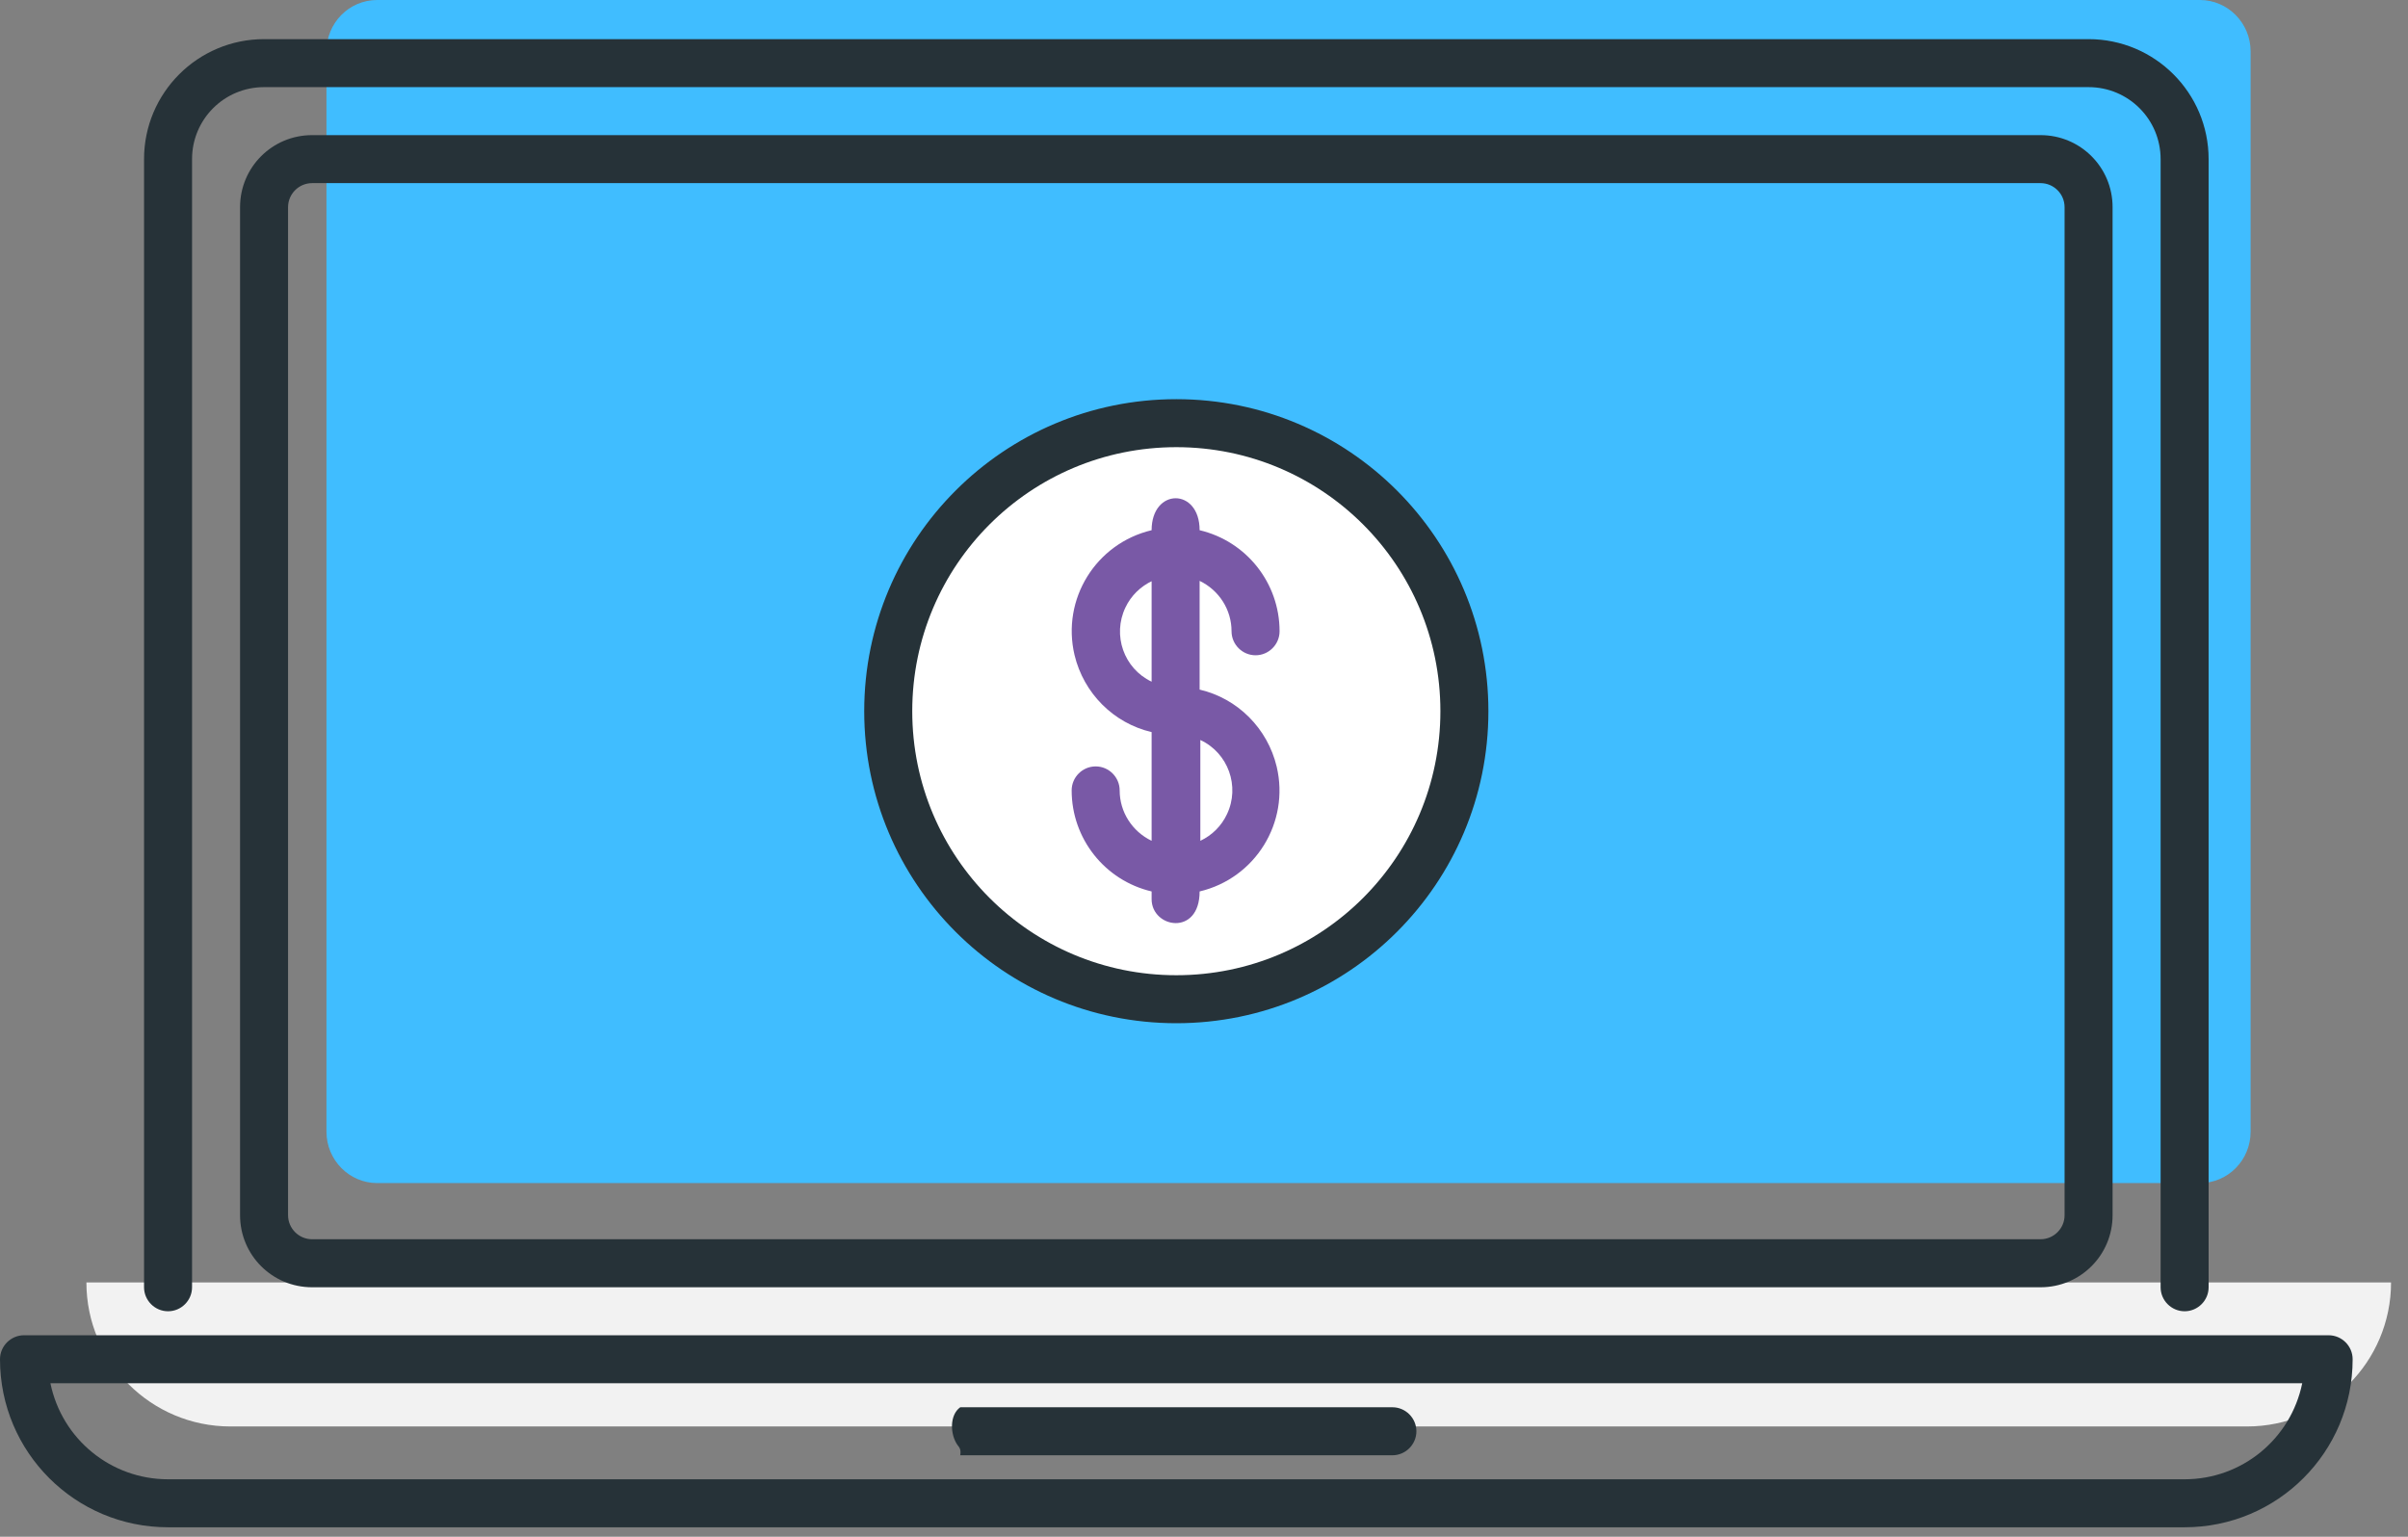
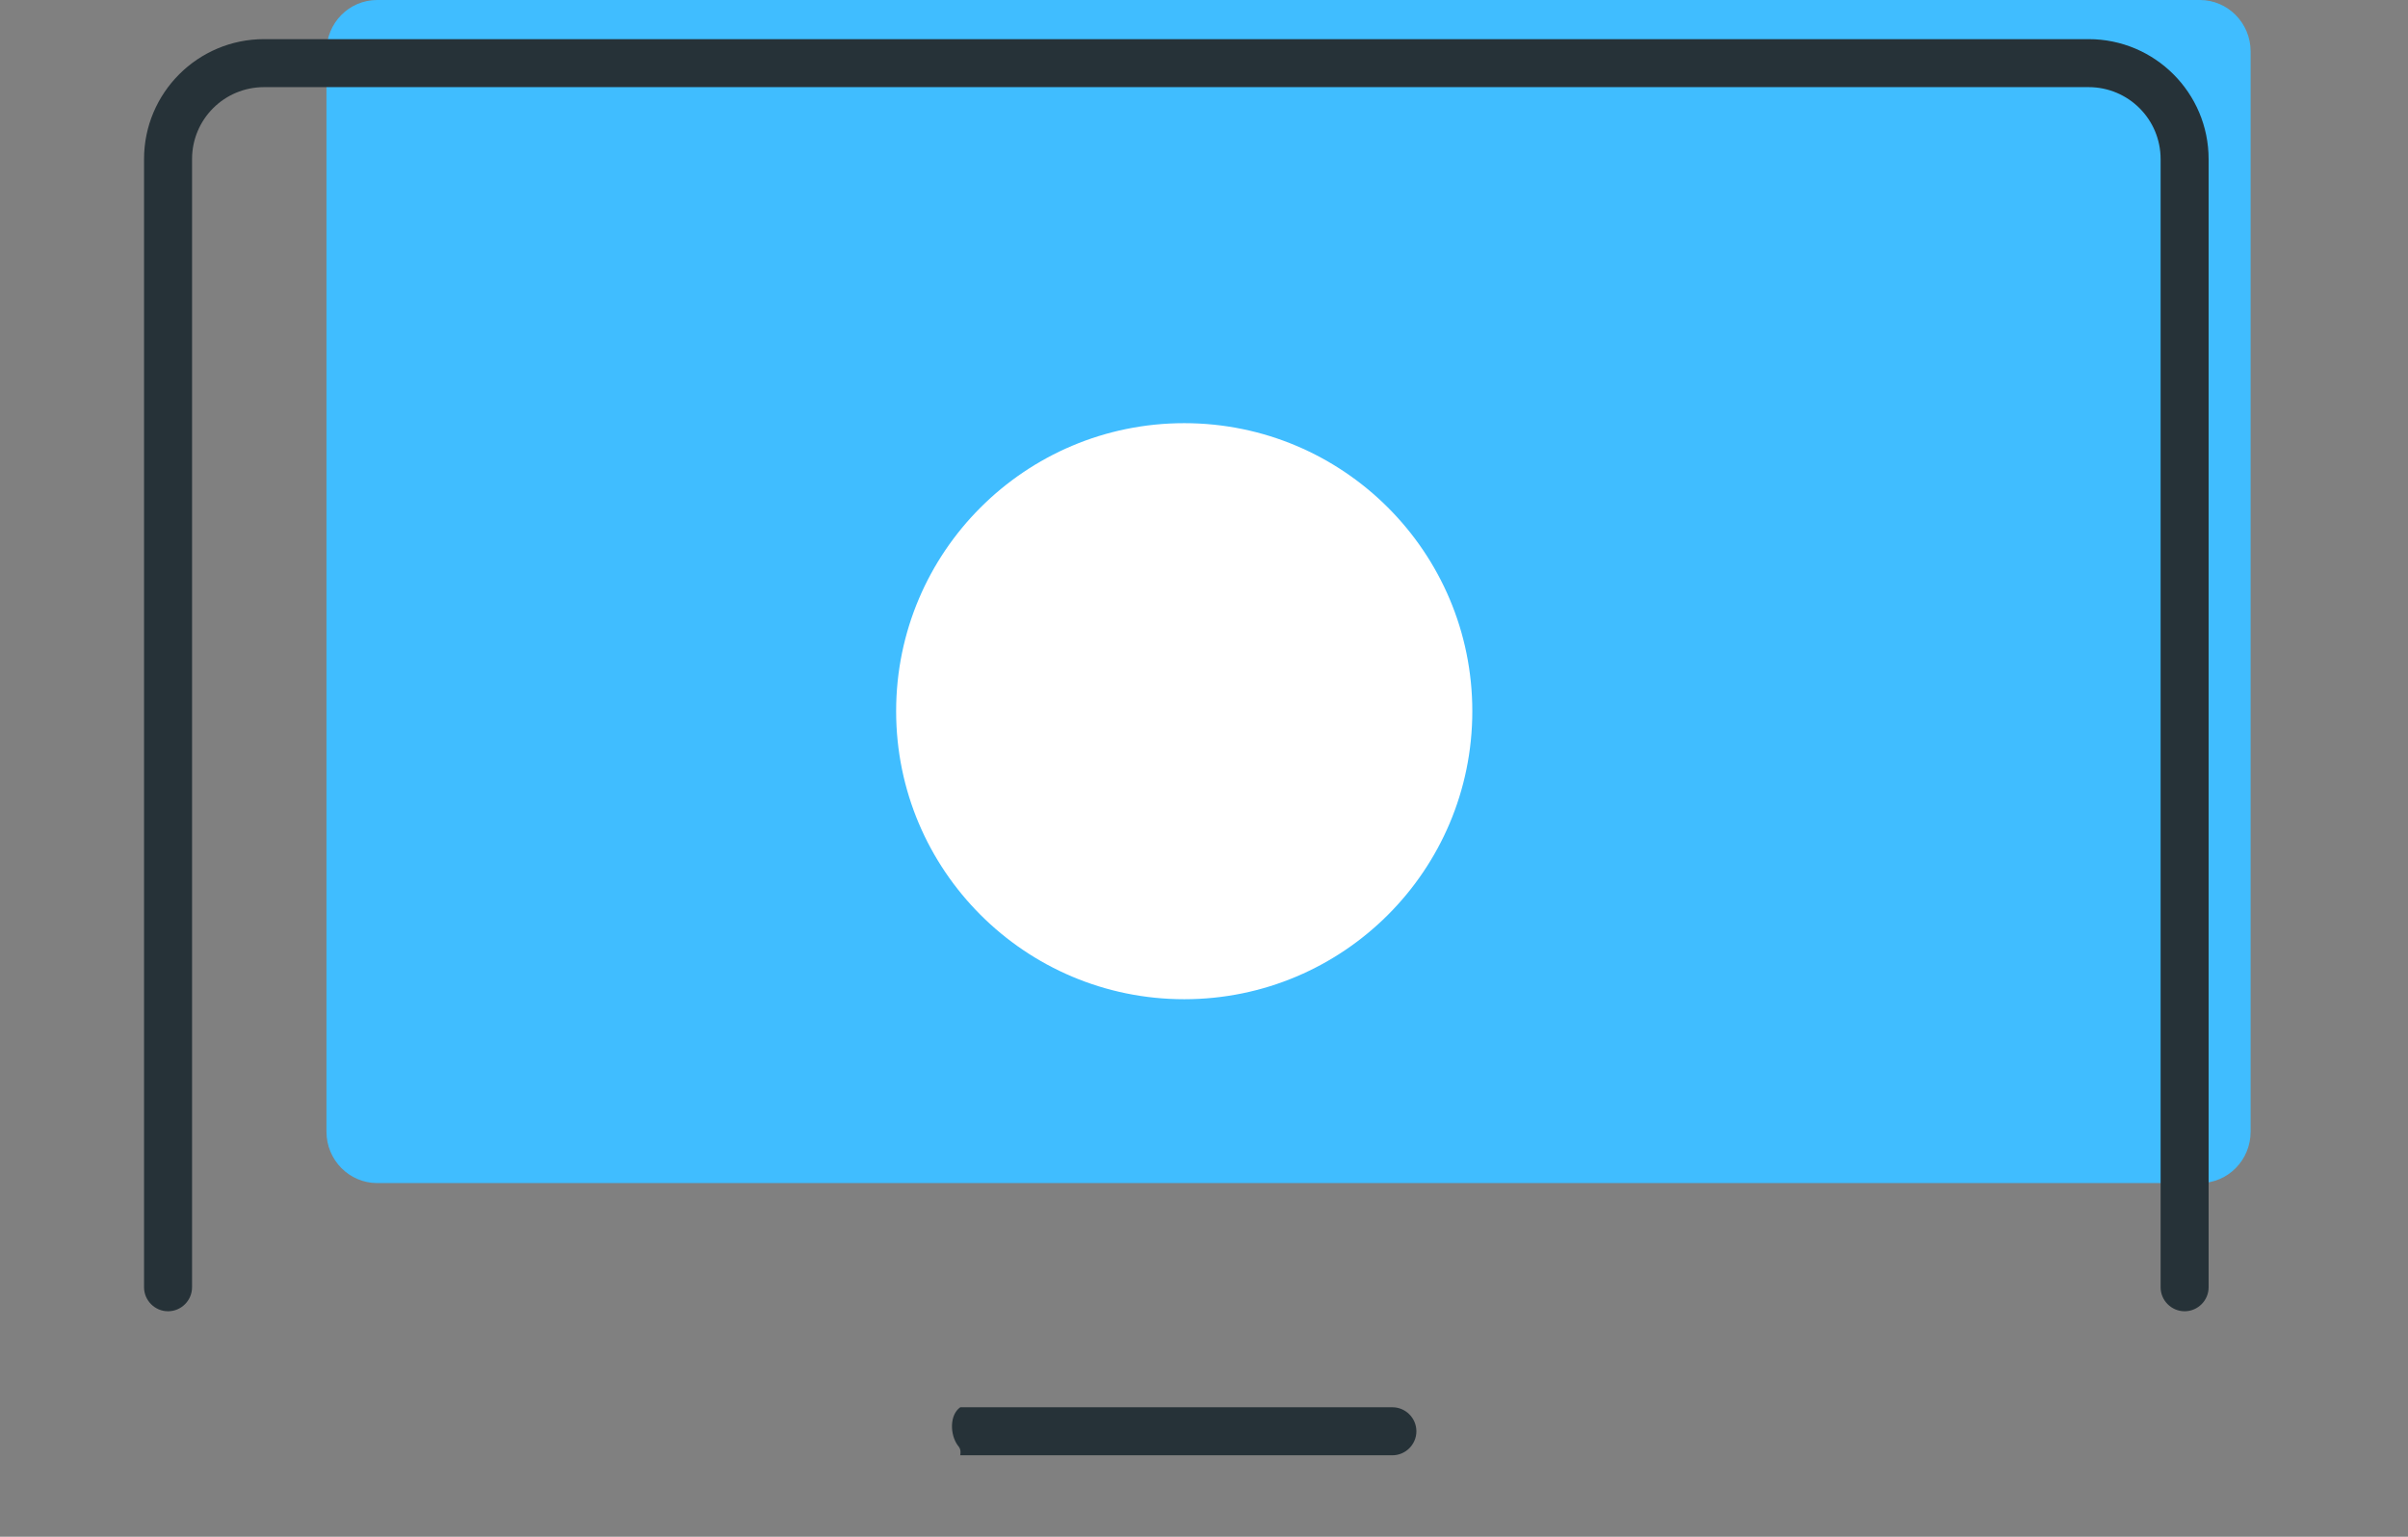
<svg xmlns="http://www.w3.org/2000/svg" width="94" height="60" viewBox="0 0 94 60" fill="none">
  <rect x="0" y="0" width="94" height="60" fill="#808080" stroke="none" />
  <path d="M87.856 2.005V44.186C87.856 45.292 86.975 46.191 85.878 46.191H14.722C13.634 46.191 12.744 45.292 12.744 44.186V2.005C12.744 0.9 13.625 0 14.722 0H85.878C86.965 0 87.856 0.9 87.856 2.005Z" fill="#40BDFF" />
  <path d="M46.228 39.013C52.439 39.013 57.474 33.978 57.474 27.767C57.474 21.557 52.439 16.522 46.228 16.522C40.017 16.522 34.982 21.557 34.982 27.767C34.982 33.978 40.017 39.013 46.228 39.013Z" fill="white" />
-   <path d="M3.373 50.071H93.338C93.338 53.173 90.817 55.694 87.715 55.694H8.996C5.894 55.694 3.373 53.173 3.373 50.071Z" fill="#F2F2F2" />
-   <path d="M12.182 5.276C10.627 5.276 9.371 6.532 9.371 8.088V47.447C9.371 49.003 10.627 50.259 12.182 50.259H79.656C81.212 50.259 82.468 49.003 82.468 47.447V8.088C82.468 6.532 81.212 5.276 79.656 5.276H12.182ZM80.594 8.088V47.447C80.594 47.963 80.172 48.384 79.656 48.384H12.182C11.667 48.384 11.245 47.963 11.245 47.447V8.088C11.245 7.572 11.667 7.15 12.182 7.15H79.656C80.172 7.15 80.594 7.572 80.594 8.088Z" fill="#263238" />
-   <path d="M90.902 52.133H0.937C0.422 52.133 0 52.555 0 53.07C0 56.697 2.933 59.63 6.56 59.63H85.279C88.906 59.63 91.839 56.697 91.839 53.07C91.839 52.555 91.418 52.133 90.902 52.133ZM85.279 57.756H6.56C4.33 57.756 2.418 56.191 1.968 54.007H89.871C89.422 56.191 87.51 57.756 85.279 57.756Z" fill="#263238" />
  <path d="M37.485 56.819H54.354C54.869 56.819 55.291 56.397 55.291 55.882C55.291 55.366 54.869 54.944 54.354 54.944H37.485C37.063 55.244 37.082 56.003 37.382 56.425C37.448 56.509 37.523 56.584 37.485 56.819Z" fill="#263238" />
  <path d="M7.497 50.259V6.213C7.497 4.658 8.753 3.402 10.309 3.402H81.531C83.087 3.402 84.343 4.658 84.343 6.213V50.259C84.343 50.774 84.764 51.196 85.28 51.196C85.795 51.196 86.217 50.774 86.217 50.259V6.213C86.217 3.627 84.118 1.528 81.531 1.528H10.309C7.722 1.528 5.623 3.627 5.623 6.213V50.259C5.623 50.774 6.045 51.196 6.56 51.196C7.076 51.196 7.497 50.774 7.497 50.259Z" fill="#263238" />
-   <path d="M45.919 15.585C39.191 15.585 33.736 21.039 33.736 27.767C33.736 34.496 39.191 39.95 45.919 39.95C52.648 39.95 58.102 34.496 58.102 27.767C58.102 21.039 52.648 15.585 45.919 15.585ZM45.919 38.076C40.221 38.076 35.611 33.465 35.611 27.767C35.611 22.07 40.221 17.459 45.919 17.459C51.617 17.459 56.228 22.07 56.228 27.767C56.228 33.465 51.617 38.076 45.919 38.076Z" fill="#263238" />
-   <path d="M48.075 24.647C48.075 25.162 48.497 25.584 49.013 25.584C49.528 25.584 49.95 25.162 49.95 24.647C49.95 22.763 48.656 21.132 46.829 20.701C46.829 19.033 44.955 19.043 44.955 20.701C42.781 21.217 41.431 23.391 41.946 25.574C42.303 27.064 43.465 28.236 44.955 28.583V32.828C44.196 32.462 43.708 31.703 43.708 30.86C43.708 30.344 43.286 29.923 42.771 29.923C42.256 29.923 41.834 30.344 41.834 30.86C41.834 32.743 43.127 34.374 44.955 34.805V35.105C44.955 36.239 46.829 36.567 46.829 34.805C49.003 34.29 50.353 32.116 49.837 29.932C49.481 28.442 48.319 27.271 46.829 26.924V22.679C47.588 23.044 48.075 23.803 48.075 24.647ZM44.955 22.679V26.615C43.868 26.099 43.418 24.797 43.933 23.719C44.149 23.26 44.524 22.894 44.983 22.679H44.955ZM46.857 32.828V28.892C47.944 29.398 48.413 30.701 47.897 31.788C47.682 32.247 47.316 32.612 46.857 32.828Z" fill="#7959A6" />
</svg>